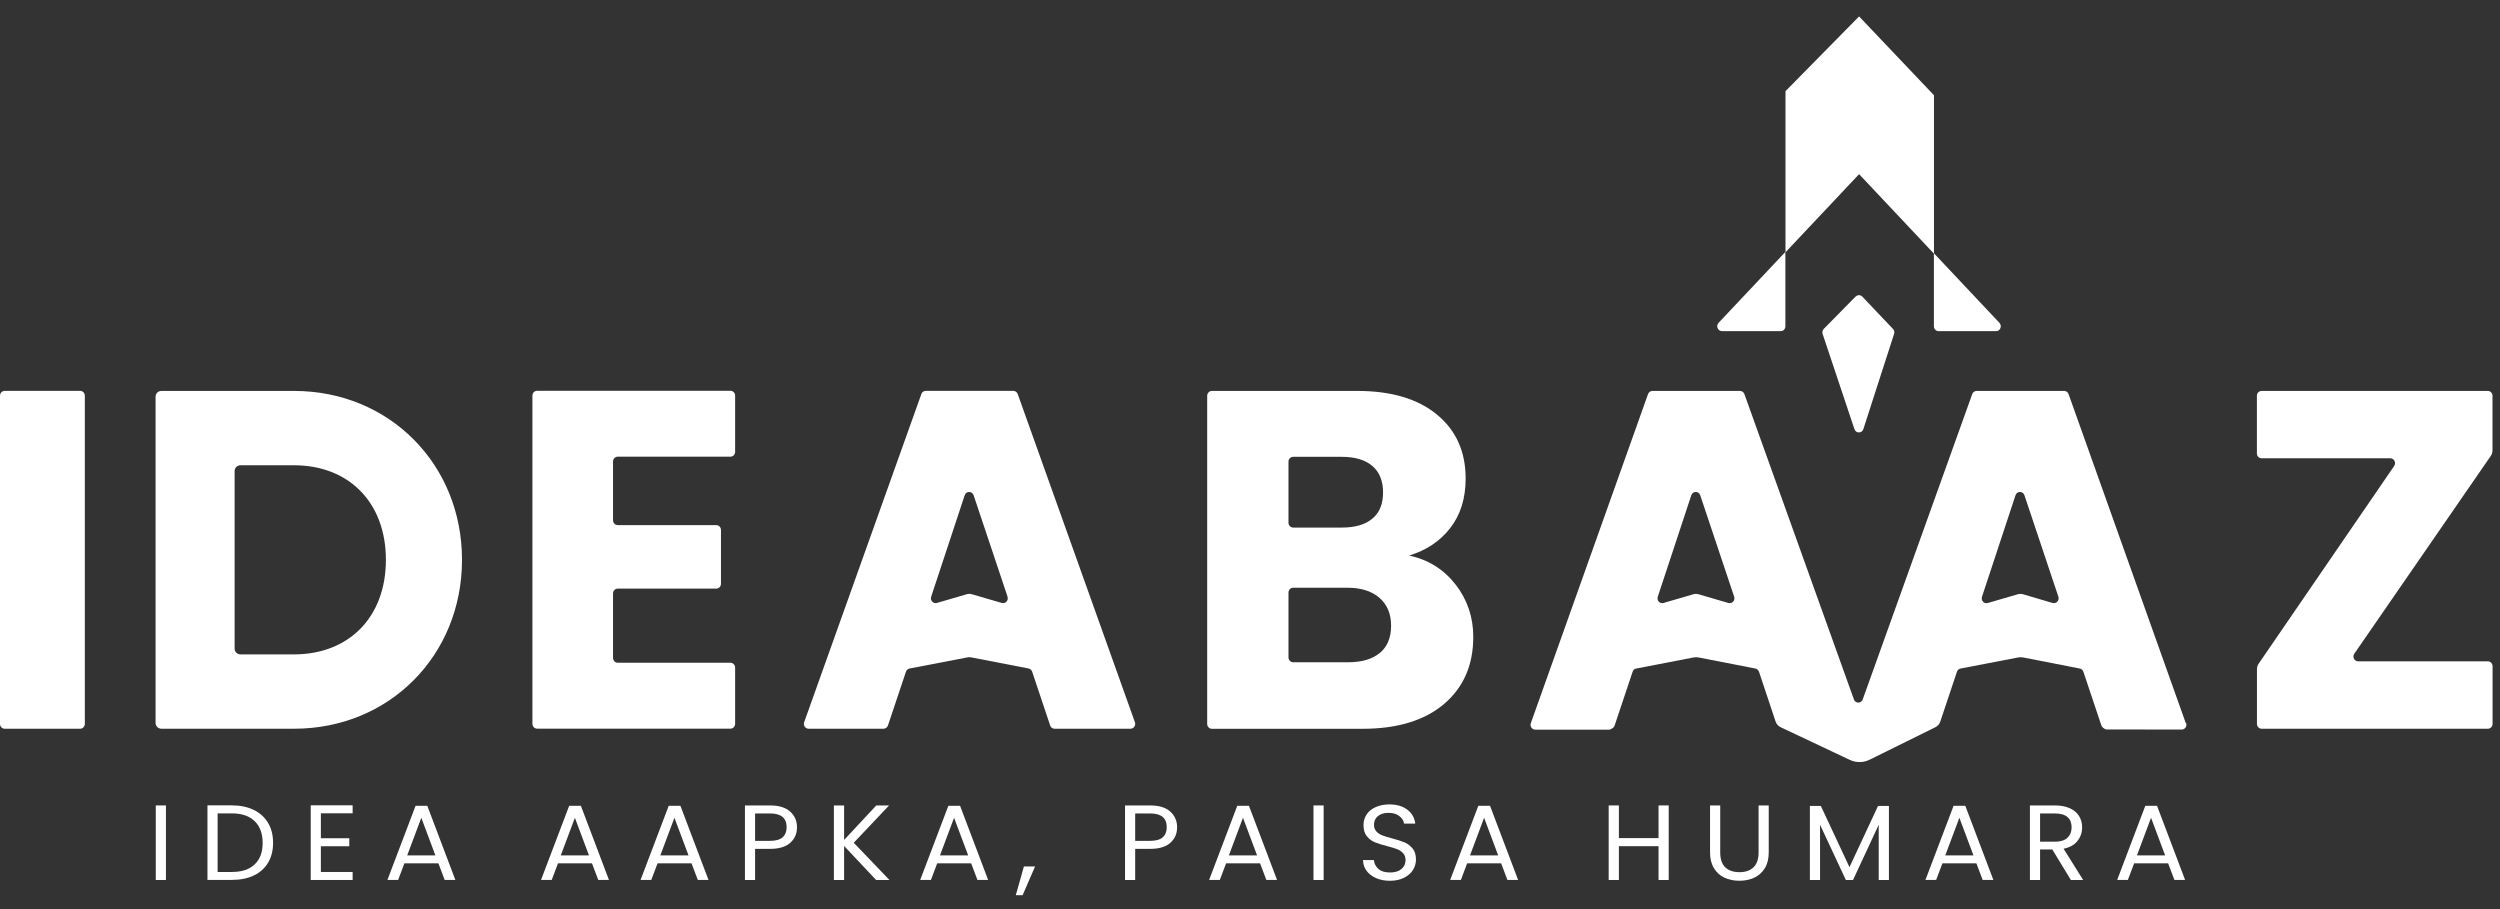
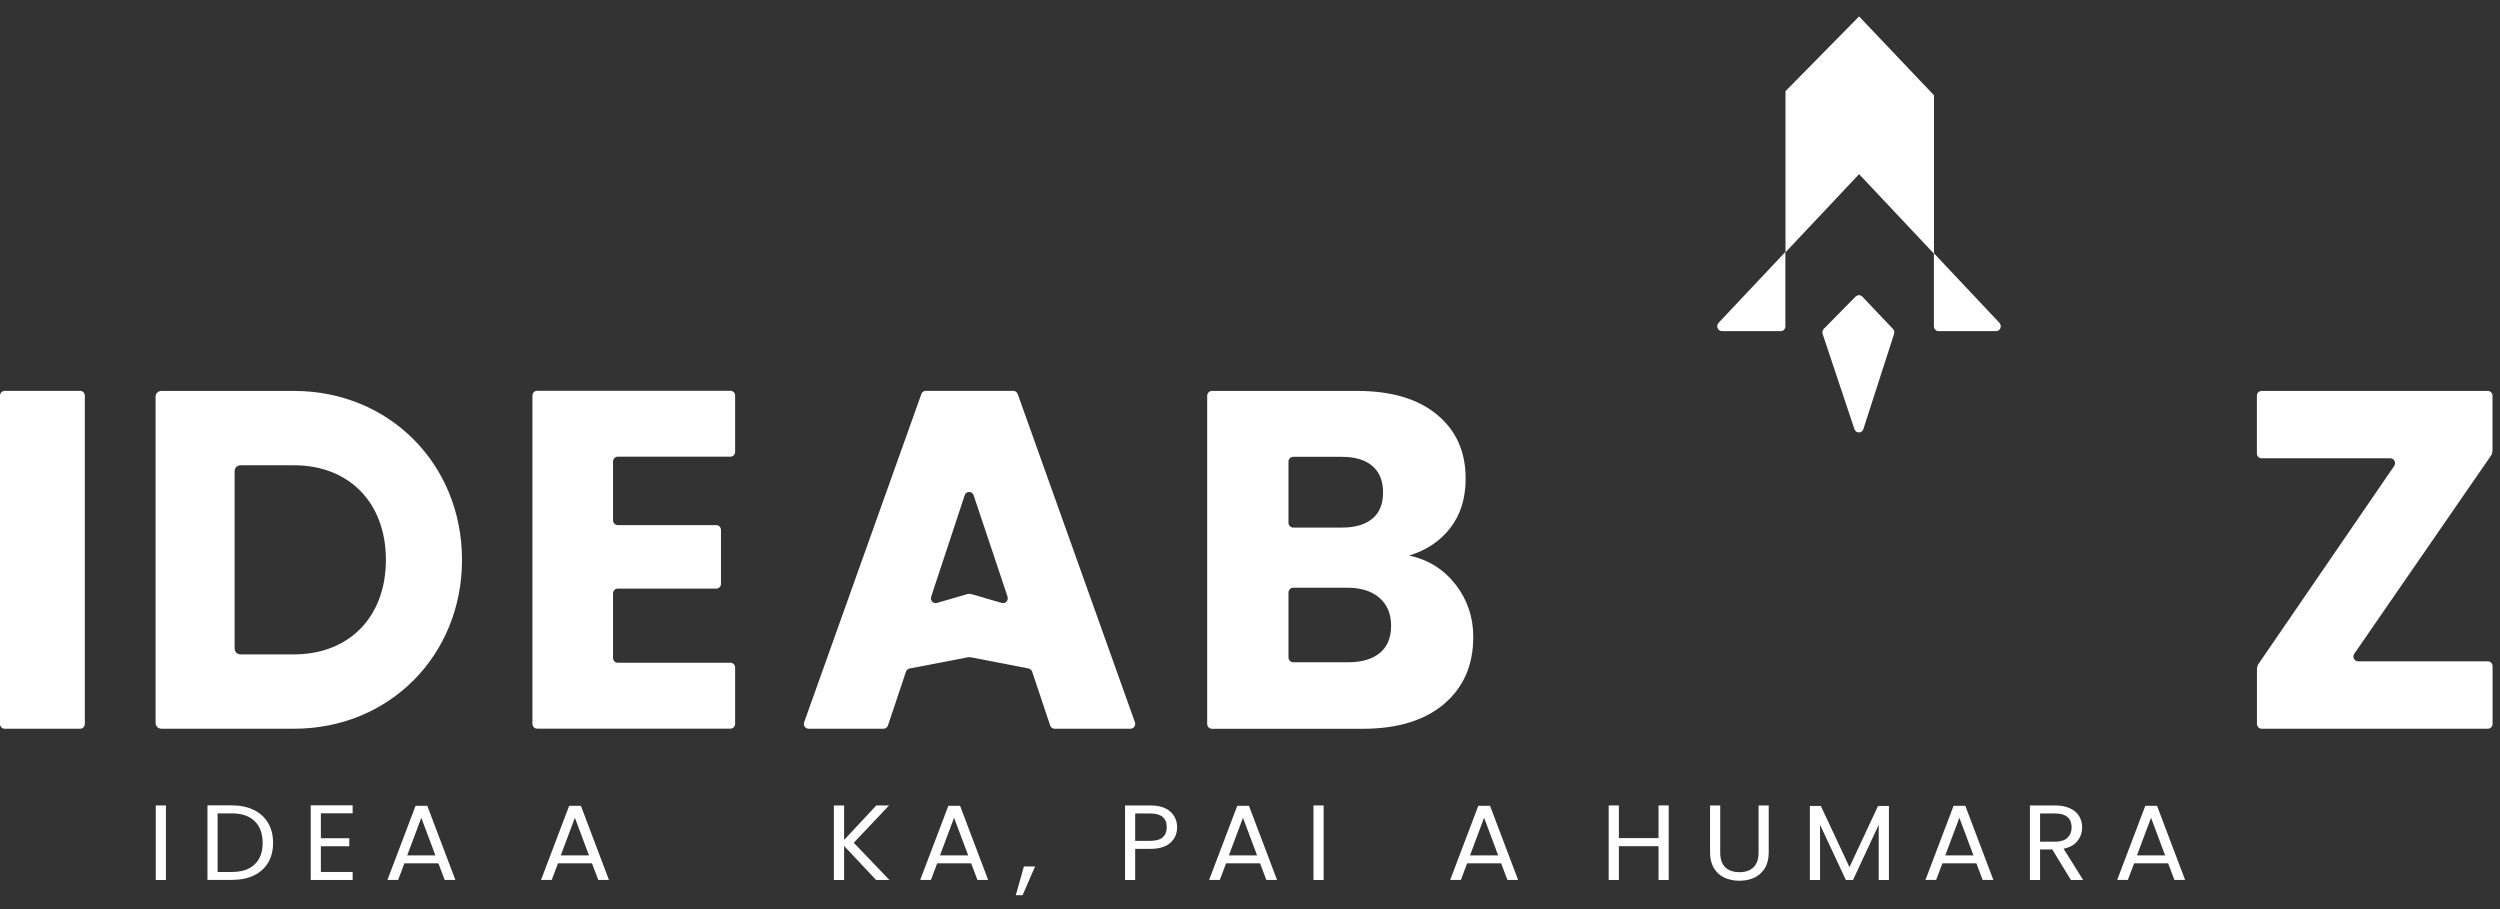
<svg xmlns="http://www.w3.org/2000/svg" width="132" height="48" viewBox="0 0 132 48" fill="none">
  <rect x="0" y="0" width="132" height="48" fill="#333333" stroke="none" />
-   <path d="M115.409 38.18L109.221 20.808C109.185 20.707 109.092 20.641 108.988 20.641H104.368C104.264 20.641 104.17 20.707 104.134 20.808L98.342 36.956C98.249 37.145 97.99 37.145 97.896 36.956L92.104 20.808C92.068 20.707 91.974 20.641 91.87 20.641H87.25C87.146 20.641 87.052 20.707 87.016 20.808L80.829 38.18C80.767 38.347 80.89 38.525 81.062 38.525H84.998C85.153 38.455 85.221 38.406 85.254 38.302L86.203 35.465C86.232 35.376 86.304 35.312 86.394 35.298L89.413 34.715C89.502 34.697 89.596 34.697 89.69 34.715L92.683 35.298C92.769 35.316 92.841 35.379 92.874 35.465L93.751 38.095C93.794 38.228 93.892 38.336 94.014 38.395L97.666 40.12C98 40.28 98.389 40.276 98.723 40.109L102.192 38.395C102.31 38.336 102.404 38.228 102.447 38.098L103.328 35.465C103.357 35.376 103.429 35.312 103.519 35.298L106.552 34.715C106.642 34.697 106.735 34.697 106.829 34.715L109.811 35.298C109.898 35.316 109.97 35.379 110.002 35.465L110.952 38.302C110.988 38.406 111.096 38.473 111.193 38.514L115.194 38.521C115.366 38.521 115.489 38.343 115.427 38.176M91.258 31.837L89.682 31.377C89.592 31.351 89.499 31.351 89.409 31.377L87.833 31.837C87.639 31.892 87.466 31.703 87.531 31.506L89.301 26.149C89.377 25.919 89.693 25.916 89.772 26.149L91.564 31.506C91.629 31.703 91.453 31.892 91.262 31.837M108.376 31.837L106.815 31.377C106.725 31.351 106.631 31.351 106.541 31.377L104.951 31.84C104.757 31.896 104.584 31.707 104.649 31.51L106.419 26.149C106.494 25.919 106.811 25.916 106.89 26.149L108.682 31.506C108.747 31.703 108.57 31.892 108.38 31.837" fill="white" />
  <path d="M4.479 20.893V38.221C4.479 38.362 4.368 38.477 4.231 38.477H0.248C0.112 38.477 0 38.362 0 38.221V20.893C0 20.752 0.112 20.637 0.248 20.637H4.231C4.368 20.637 4.479 20.752 4.479 20.893Z" fill="white" />
  <path d="M32.368 24.376V27.47C32.368 27.611 32.479 27.726 32.616 27.726H37.818C37.955 27.726 38.067 27.841 38.067 27.982V30.823C38.067 30.964 37.955 31.079 37.818 31.079H32.616C32.479 31.079 32.368 31.194 32.368 31.335V34.737C32.368 34.878 32.479 34.993 32.616 34.993H38.567C38.703 34.993 38.815 35.108 38.815 35.249V38.217C38.815 38.358 38.703 38.473 38.567 38.473H28.36C28.223 38.473 28.112 38.358 28.112 38.217V20.889C28.112 20.748 28.223 20.633 28.36 20.633H38.567C38.703 20.633 38.815 20.748 38.815 20.889V23.857C38.815 23.997 38.703 24.113 38.567 24.113H32.616C32.479 24.113 32.368 24.227 32.368 24.369" fill="white" />
  <path d="M76.861 30.868C77.479 31.673 77.789 32.593 77.789 33.624C77.789 35.116 77.274 36.295 76.245 37.171C75.216 38.043 73.781 38.48 71.942 38.48H63.988C63.851 38.48 63.74 38.365 63.74 38.224V20.897C63.74 20.756 63.851 20.641 63.988 20.641H71.665C73.454 20.641 74.857 21.056 75.868 21.887C76.879 22.718 77.386 23.842 77.386 25.267C77.386 26.316 77.112 27.188 76.569 27.886C76.026 28.579 75.303 29.062 74.4 29.332C75.418 29.551 76.238 30.067 76.857 30.868M68.032 27.6C68.032 27.741 68.143 27.856 68.28 27.856H70.842C71.543 27.856 72.083 27.7 72.46 27.385C72.838 27.073 73.025 26.61 73.025 26.001C73.025 25.393 72.838 24.925 72.46 24.603C72.083 24.28 71.543 24.12 70.842 24.12H68.28C68.143 24.12 68.032 24.235 68.032 24.376V27.6ZM72.86 34.474C73.252 34.144 73.45 33.665 73.45 33.038C73.45 32.411 73.245 31.922 72.835 31.566C72.425 31.209 71.86 31.032 71.14 31.032H68.28C68.143 31.032 68.032 31.146 68.032 31.287V34.712C68.032 34.852 68.143 34.967 68.28 34.967H71.191C71.91 34.967 72.464 34.8 72.86 34.47" fill="white" />
  <path d="M54.314 35.297L51.274 34.708C51.213 34.696 51.152 34.696 51.091 34.708L48.026 35.297C47.939 35.316 47.864 35.379 47.835 35.464L46.885 38.302C46.849 38.406 46.755 38.477 46.651 38.477H42.694C42.521 38.477 42.399 38.298 42.46 38.132L48.648 20.804C48.684 20.703 48.777 20.637 48.882 20.637H53.501C53.605 20.637 53.699 20.703 53.735 20.804L59.923 38.132C59.984 38.298 59.862 38.477 59.689 38.477H55.681C55.573 38.477 55.48 38.406 55.447 38.302L54.498 35.464C54.469 35.379 54.397 35.312 54.307 35.297M53.199 31.506L51.407 26.149C51.332 25.919 51.011 25.919 50.936 26.149L49.166 31.506C49.101 31.703 49.278 31.892 49.468 31.836L51.044 31.376C51.134 31.35 51.227 31.35 51.317 31.376L52.893 31.836C53.087 31.892 53.264 31.703 53.195 31.506" fill="white" />
  <path d="M124.513 34.919H131.36C131.496 34.919 131.608 35.034 131.608 35.175V38.221C131.608 38.362 131.496 38.477 131.36 38.477H119.415C119.279 38.477 119.167 38.362 119.167 38.221V35.338C119.167 35.231 119.2 35.127 119.257 35.042L126.413 24.603C126.528 24.432 126.413 24.198 126.208 24.198H119.412C119.275 24.198 119.164 24.083 119.164 23.942V20.897C119.164 20.756 119.275 20.641 119.412 20.641H131.356C131.493 20.641 131.604 20.756 131.604 20.897V23.779C131.604 23.887 131.572 23.991 131.511 24.076L124.308 34.515C124.19 34.685 124.308 34.919 124.51 34.919" fill="white" />
  <path d="M24.394 29.559C24.394 34.604 20.558 38.477 15.522 38.477H8.524C8.355 38.477 8.215 38.343 8.215 38.176V20.941C8.215 20.774 8.352 20.641 8.524 20.641H15.522C20.558 20.641 24.394 24.514 24.394 29.559ZM20.375 29.559C20.375 26.502 18.393 24.566 15.522 24.566H12.698C12.528 24.566 12.388 24.699 12.388 24.866V34.252C12.388 34.418 12.525 34.552 12.698 34.552H15.522C18.393 34.552 20.375 32.615 20.375 29.559Z" fill="white" />
  <path d="M102.114 5.029L98.16 0.867L94.274 4.814V13.321L98.16 9.195L102.114 13.395V5.029Z" fill="white" />
  <path d="M97.975 15.659L96.295 17.365C96.227 17.436 96.201 17.54 96.234 17.632L97.914 22.659C97.993 22.893 98.31 22.889 98.385 22.659L100.008 17.629C100.036 17.536 100.015 17.436 99.95 17.369L98.331 15.662C98.234 15.562 98.076 15.559 97.979 15.662" fill="white" />
  <path d="M8.761 42.527H8.225V46.463H8.761V42.527Z" fill="white" />
  <path d="M13.4 42.765C13.728 42.924 13.98 43.154 14.156 43.451C14.332 43.748 14.419 44.1 14.419 44.501C14.419 44.901 14.332 45.254 14.156 45.547C13.98 45.844 13.728 46.07 13.4 46.226C13.073 46.382 12.685 46.459 12.235 46.459H10.954V42.523H12.235C12.685 42.523 13.073 42.605 13.4 42.765ZM13.451 45.636C13.732 45.365 13.868 44.99 13.868 44.504C13.868 44.019 13.728 43.633 13.447 43.358C13.167 43.084 12.764 42.946 12.235 42.946H11.49V46.04H12.235C12.767 46.04 13.17 45.907 13.451 45.636Z" fill="white" />
  <path d="M16.942 42.942V44.259H18.442V44.682H16.942V46.04H18.619V46.463H16.406V42.52H18.619V42.942H16.942Z" fill="white" />
  <path d="M23.144 45.585H21.352L21.021 46.461H20.456L21.942 42.547H22.561L24.043 46.461H23.479L23.148 45.585H23.144ZM22.989 45.166L22.245 43.178L21.5 45.166H22.986H22.989Z" fill="white" />
  <path d="M31.253 45.585H29.462L29.131 46.461H28.566L30.052 42.547H30.671L32.153 46.461H31.588L31.257 45.585H31.253ZM31.099 45.166L30.354 43.178L29.609 45.166H31.095H31.099Z" fill="white" />
-   <path d="M36.509 45.585H34.718L34.387 46.461H33.822L35.308 42.547H35.926L37.409 46.461H36.844L36.513 45.585H36.509ZM36.355 45.166L35.61 43.178L34.865 45.166H36.351H36.355Z" fill="white" />
-   <path d="M41.732 44.493C41.498 44.709 41.142 44.82 40.66 44.82H39.869V46.463H39.333V42.527H40.66C41.124 42.527 41.477 42.635 41.718 42.85C41.959 43.065 42.081 43.34 42.081 43.681C42.081 44.022 41.962 44.282 41.729 44.497M41.322 44.208C41.462 44.085 41.534 43.907 41.534 43.677C41.534 43.191 41.243 42.95 40.66 42.95H39.869V44.397H40.66C40.959 44.397 41.178 44.334 41.322 44.212" fill="white" />
  <path d="M46.259 46.463L44.569 44.668V46.463H44.029V42.527H44.569V44.349L46.267 42.527H46.943L45.079 44.497L46.961 46.463H46.259Z" fill="white" />
  <path d="M51.275 45.585H49.483L49.152 46.461H48.587L50.073 42.547H50.692L52.174 46.461H51.609L51.279 45.585H51.275ZM51.12 45.166L50.375 43.178L49.631 45.166H51.117H51.12Z" fill="white" />
  <path d="M54.652 45.75L53.994 47.267H53.634L54.062 45.75H54.652Z" fill="white" />
  <path d="M61.802 44.493C61.568 44.709 61.212 44.82 60.73 44.82H59.938V46.463H59.402V42.527H60.73C61.194 42.527 61.547 42.635 61.788 42.85C62.029 43.065 62.151 43.34 62.151 43.681C62.151 44.022 62.032 44.282 61.798 44.497M61.392 44.208C61.532 44.085 61.604 43.907 61.604 43.677C61.604 43.191 61.313 42.95 60.73 42.95H59.938V44.397H60.73C61.029 44.397 61.248 44.334 61.392 44.212" fill="white" />
  <path d="M66.528 45.585H64.737L64.406 46.461H63.841L65.327 42.547H65.945L67.428 46.461H66.863L66.532 45.585H66.528ZM66.374 45.166L65.629 43.178L64.884 45.166H66.37H66.374Z" fill="white" />
  <path d="M69.888 42.527H69.352V46.463H69.888V42.527Z" fill="white" />
-   <path d="M72.659 46.364C72.443 46.271 72.277 46.145 72.155 45.978C72.032 45.815 71.971 45.626 71.968 45.411H72.54C72.558 45.596 72.641 45.752 72.777 45.878C72.918 46.004 73.119 46.067 73.389 46.067C73.659 46.067 73.846 46.008 73.993 45.886C74.141 45.763 74.213 45.607 74.213 45.414C74.213 45.262 74.17 45.14 74.083 45.047C73.997 44.954 73.889 44.88 73.759 44.832C73.63 44.784 73.454 44.732 73.234 44.672C72.964 44.606 72.745 44.535 72.583 44.468C72.421 44.402 72.281 44.294 72.166 44.149C72.05 44.005 71.993 43.808 71.993 43.563C71.993 43.348 72.05 43.159 72.166 42.992C72.281 42.825 72.439 42.699 72.648 42.61C72.853 42.521 73.09 42.473 73.36 42.473C73.745 42.473 74.062 42.565 74.306 42.751C74.551 42.936 74.691 43.181 74.724 43.485H74.134C74.116 43.333 74.033 43.203 73.885 43.089C73.741 42.974 73.547 42.918 73.306 42.918C73.083 42.918 72.9 42.974 72.759 43.085C72.619 43.196 72.547 43.352 72.547 43.552C72.547 43.697 72.59 43.812 72.673 43.901C72.756 43.99 72.86 44.06 72.986 44.109C73.108 44.157 73.284 44.209 73.508 44.268C73.777 44.339 73.997 44.409 74.162 44.48C74.328 44.55 74.468 44.658 74.587 44.802C74.706 44.947 74.763 45.144 74.763 45.392C74.763 45.585 74.709 45.763 74.605 45.934C74.497 46.104 74.342 46.242 74.134 46.346C73.925 46.449 73.68 46.505 73.396 46.505C73.112 46.505 72.882 46.461 72.669 46.368" fill="white" />
  <path d="M79.256 45.585H77.465L77.134 46.461H76.569L78.055 42.547H78.674L80.156 46.461H79.591L79.26 45.585H79.256ZM79.105 45.166L78.361 43.178L77.616 45.166H79.102H79.105Z" fill="white" />
  <path d="M88.107 42.527V46.463H87.571V44.679H85.477V46.463H84.938V42.527H85.477V44.252H87.571V42.527H88.107Z" fill="white" />
  <path d="M90.828 42.527V45.017C90.828 45.365 90.918 45.625 91.097 45.796C91.277 45.966 91.525 46.051 91.842 46.051C92.159 46.051 92.403 45.966 92.583 45.796C92.763 45.625 92.853 45.365 92.853 45.017V42.527H93.389V45.013C93.389 45.339 93.321 45.617 93.184 45.84C93.047 46.063 92.86 46.23 92.626 46.341C92.393 46.449 92.13 46.504 91.838 46.504C91.547 46.504 91.284 46.449 91.051 46.341C90.817 46.233 90.633 46.066 90.497 45.84C90.36 45.617 90.291 45.339 90.291 45.013V42.527H90.828Z" fill="white" />
  <path d="M99.735 42.555V46.465H99.196V43.549L97.839 46.465H97.462L96.098 43.545V46.465H95.562V42.555H96.141L97.652 45.786L99.16 42.555H99.735Z" fill="white" />
  <path d="M104.351 45.585H102.559L102.228 46.461H101.663L103.149 42.547H103.768L105.25 46.461H104.685L104.354 45.585H104.351ZM104.199 45.166L103.455 43.178L102.71 45.166H104.196H104.199Z" fill="white" />
  <path d="M109.342 46.463L108.363 44.853H107.716V46.463H107.18V42.527H108.507C108.817 42.527 109.079 42.579 109.295 42.679C109.511 42.78 109.669 42.917 109.777 43.091C109.885 43.266 109.936 43.462 109.936 43.685C109.936 43.956 109.853 44.197 109.691 44.401C109.529 44.608 109.284 44.746 108.957 44.812L109.989 46.463H109.346H109.342ZM107.716 44.441H108.507C108.799 44.441 109.018 44.371 109.162 44.234C109.306 44.096 109.381 43.915 109.381 43.685C109.381 43.455 109.31 43.269 109.166 43.143C109.022 43.017 108.802 42.95 108.507 42.95H107.716V44.441Z" fill="white" />
  <path d="M114.474 45.585H112.682L112.351 46.461H111.787L113.272 42.547H113.891L115.374 46.461H114.809L114.478 45.585H114.474ZM114.319 45.166L113.575 43.178L112.83 45.166H114.316H114.319Z" fill="white" />
  <path d="M90.918 17.485H94.023C94.16 17.485 94.268 17.37 94.268 17.226V13.301L90.742 17.044C90.587 17.207 90.699 17.482 90.915 17.482" fill="white" />
  <path d="M105.568 17.044L102.11 13.371V17.226C102.11 17.366 102.218 17.485 102.355 17.485H105.395C105.615 17.485 105.722 17.207 105.568 17.047" fill="white" />
</svg>